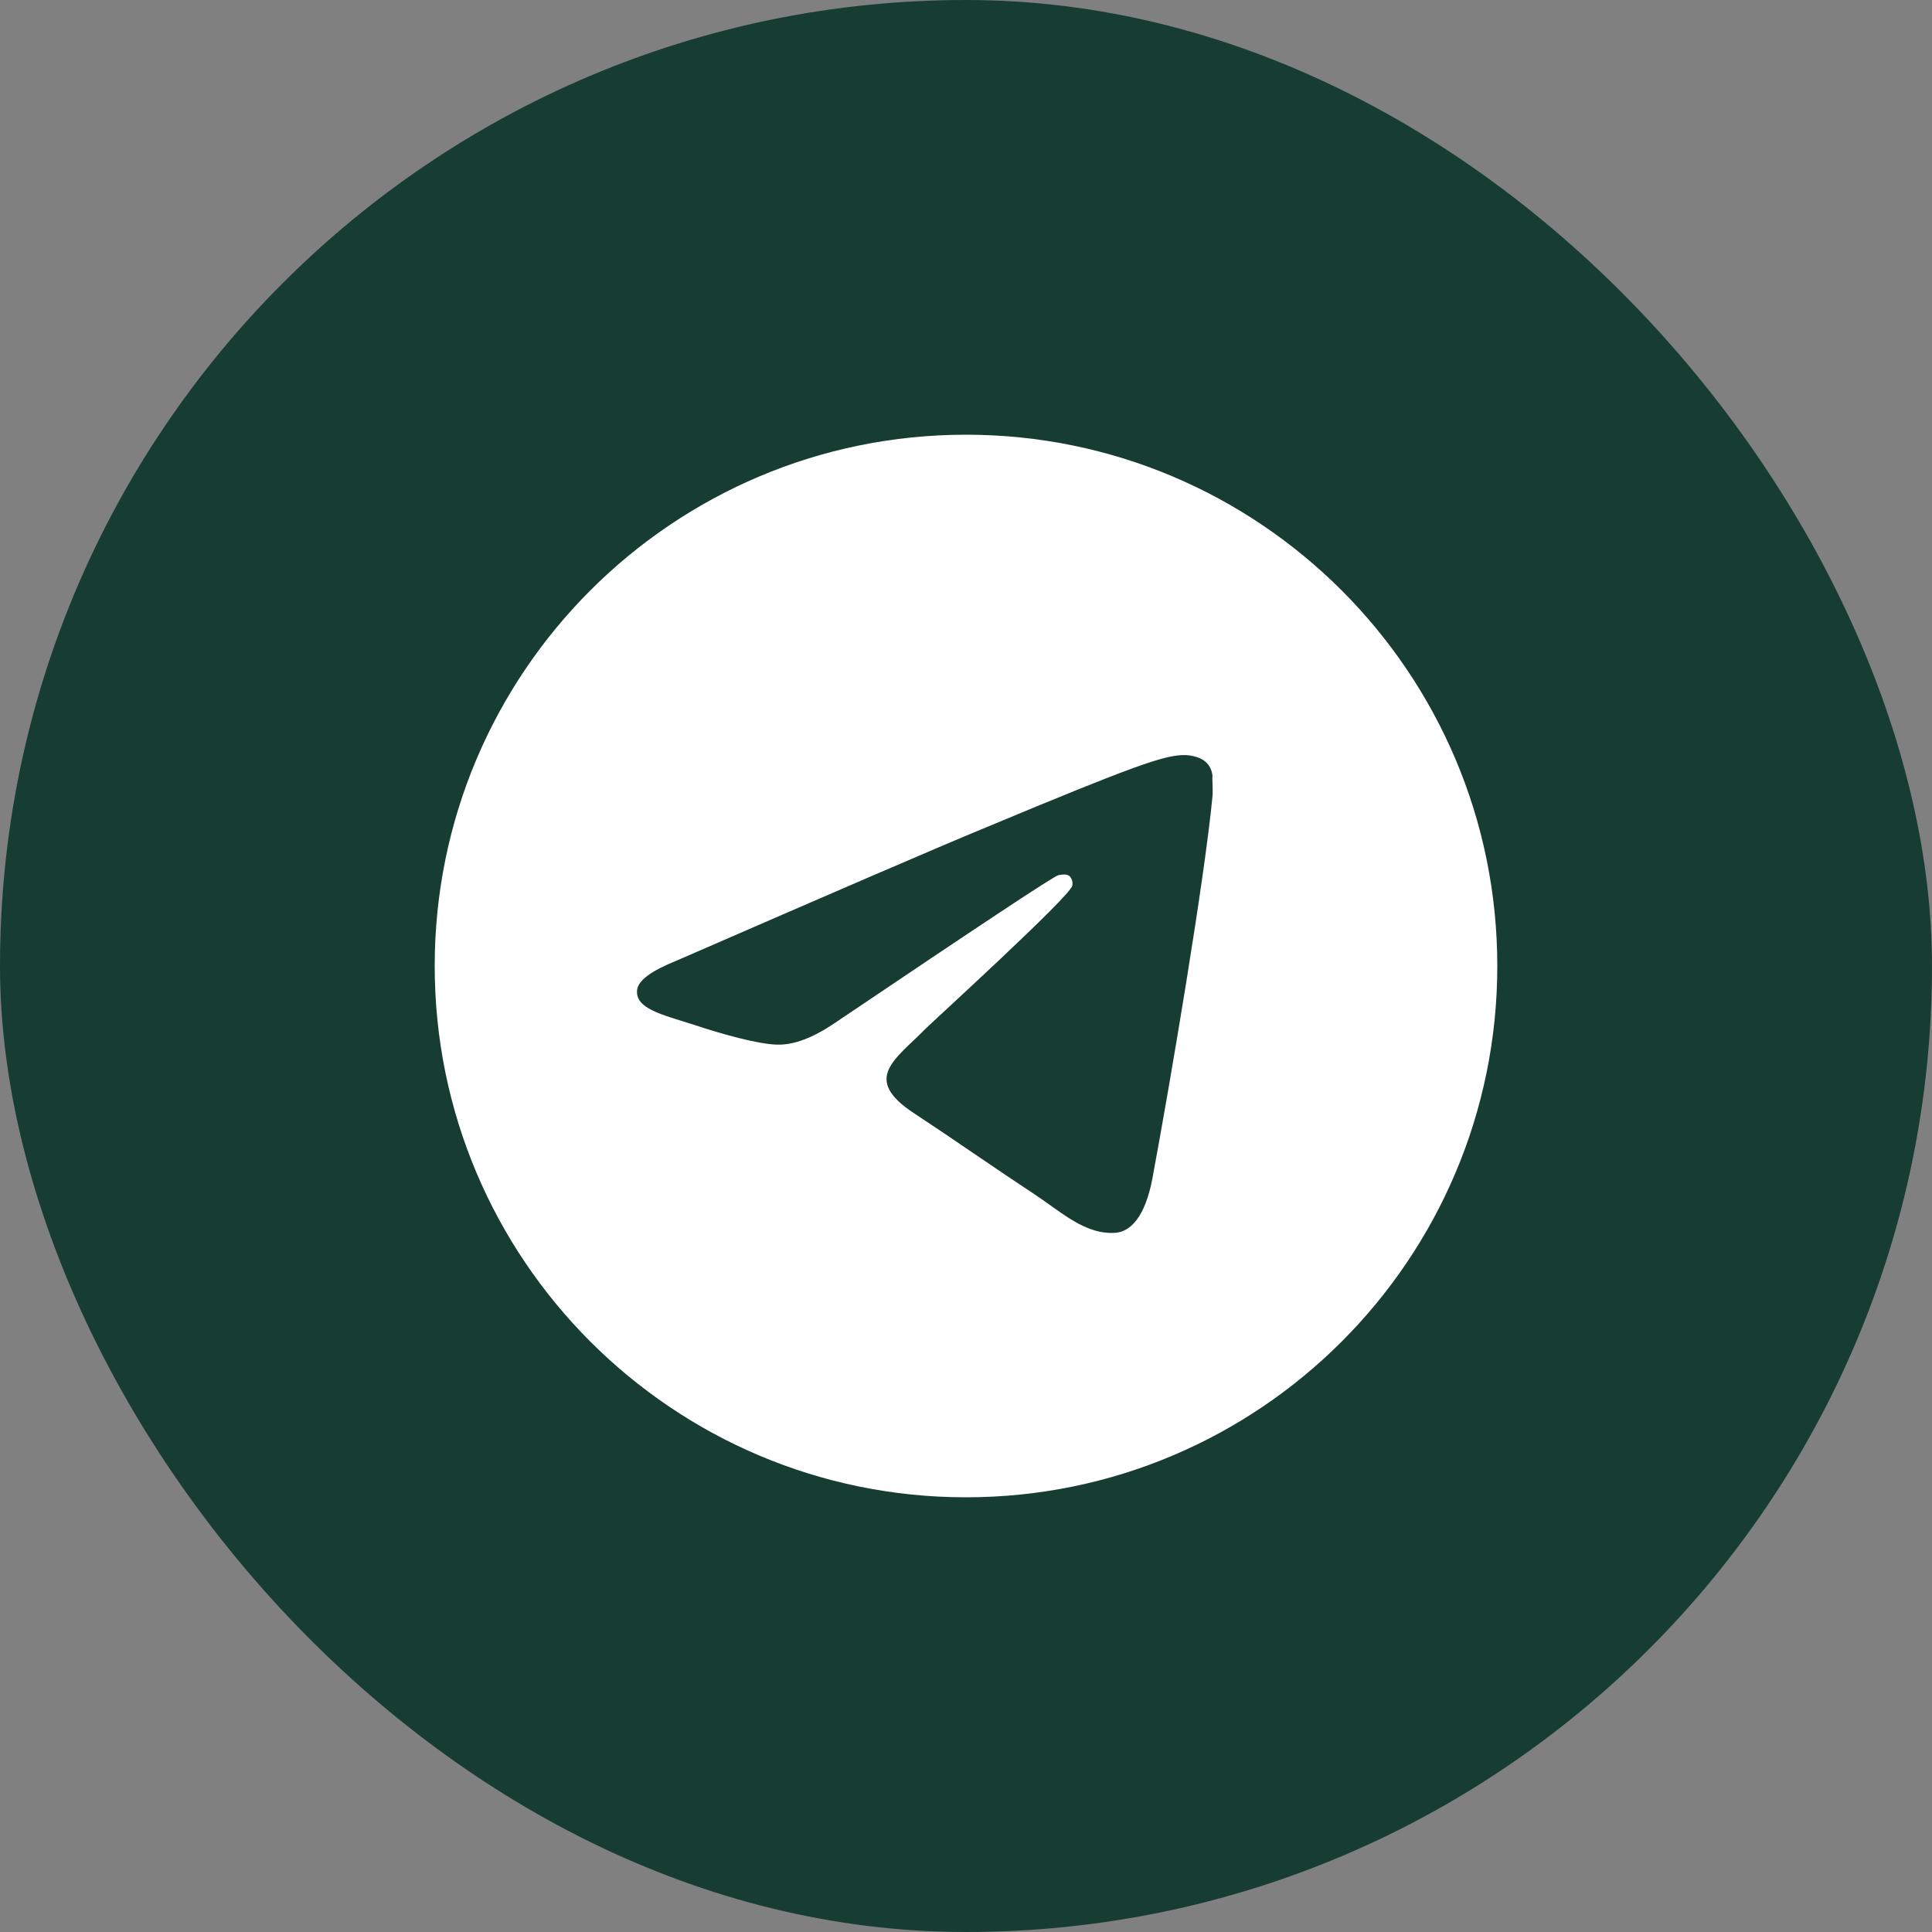
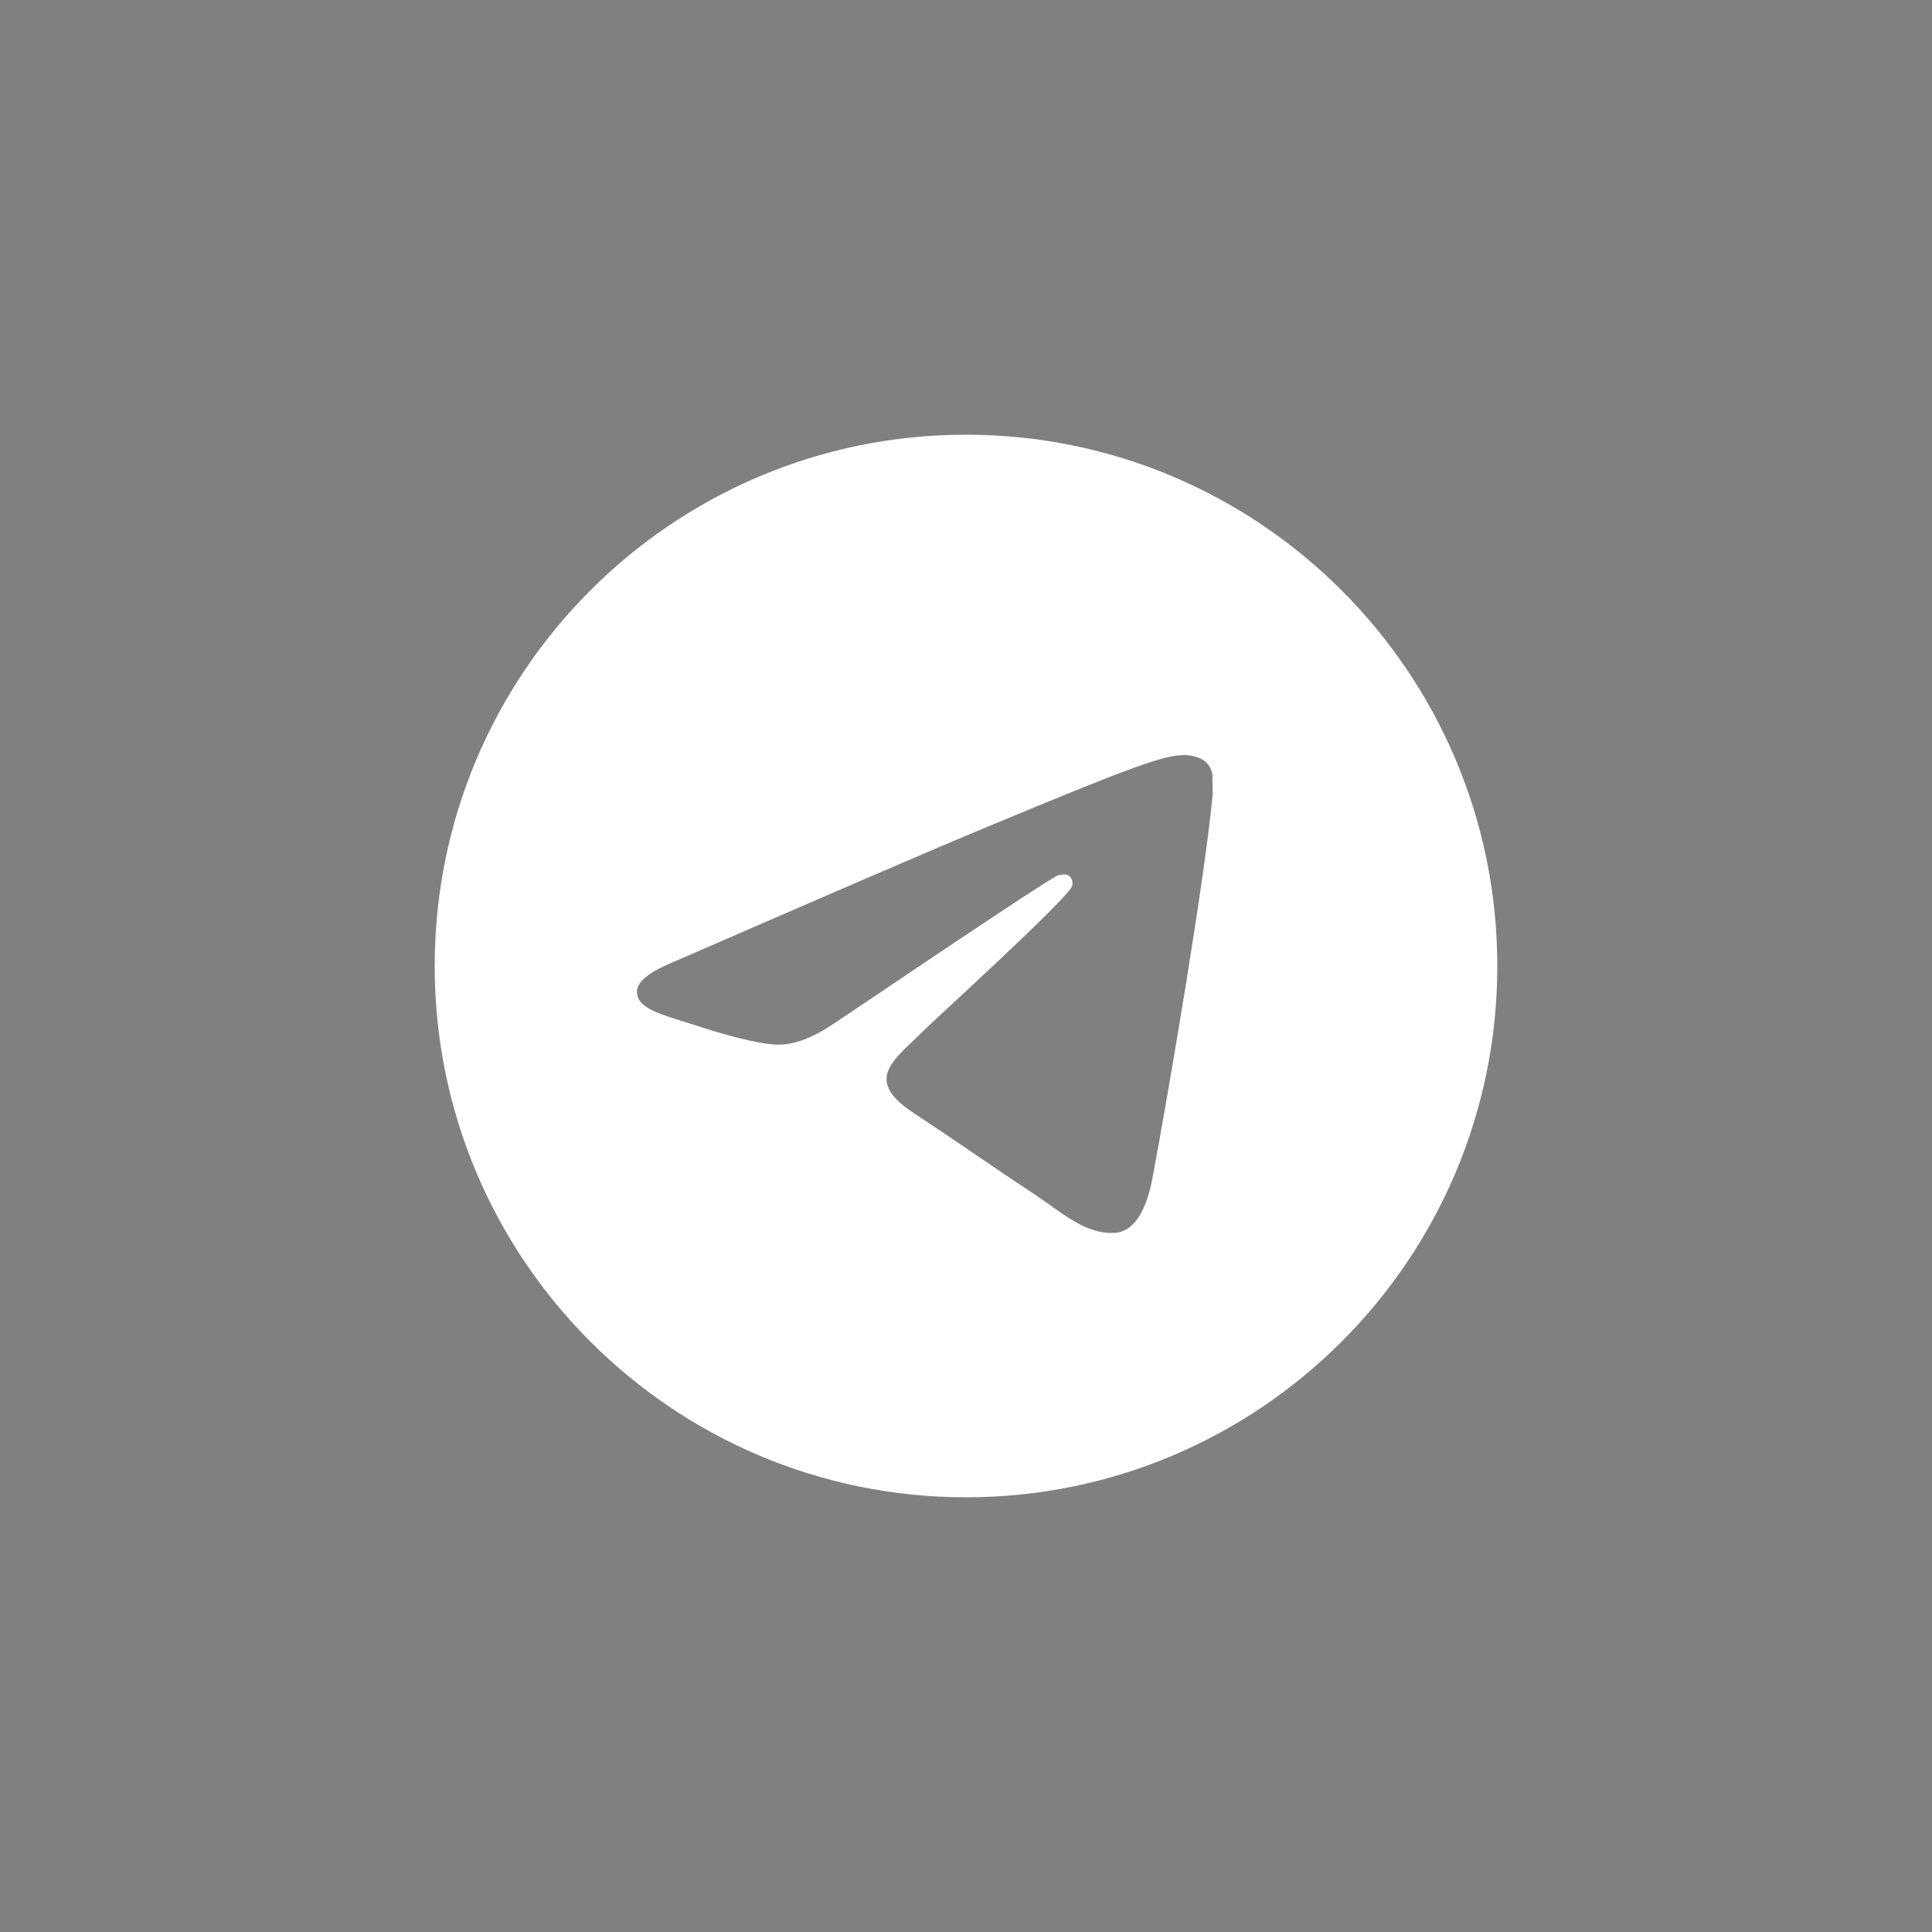
<svg xmlns="http://www.w3.org/2000/svg" width="40" height="40" viewBox="0 0 40 40" fill="none">
  <rect x="0" y="0" width="40" height="40" fill="#808080" stroke="none" />
-   <rect width="40" height="40" rx="20" fill="#173D32" />
  <path d="M20 9C13.928 9 9 13.928 9 20C9 26.072 13.928 31 20 31C26.072 31 31 26.072 31 20C31 13.928 26.072 9 20 9ZM25.104 16.48C24.939 18.218 24.224 22.442 23.861 24.389C23.707 25.214 23.399 25.489 23.113 25.522C22.475 25.577 21.991 25.104 21.375 24.697C20.407 24.059 19.857 23.663 18.922 23.047C17.833 22.332 18.537 21.936 19.164 21.298C19.329 21.133 22.145 18.57 22.2 18.339C22.208 18.304 22.207 18.268 22.197 18.233C22.188 18.199 22.17 18.167 22.145 18.141C22.079 18.086 21.991 18.108 21.914 18.119C21.815 18.141 20.275 19.164 17.272 21.188C16.832 21.485 16.436 21.639 16.084 21.628C15.688 21.617 14.94 21.408 14.379 21.221C13.686 21.001 13.147 20.88 13.191 20.495C13.213 20.297 13.488 20.099 14.005 19.89C17.217 18.493 19.351 17.569 20.418 17.129C23.476 15.853 24.103 15.633 24.521 15.633C24.609 15.633 24.818 15.655 24.95 15.765C25.06 15.853 25.093 15.974 25.104 16.062C25.093 16.128 25.115 16.326 25.104 16.48Z" fill="white" />
</svg>